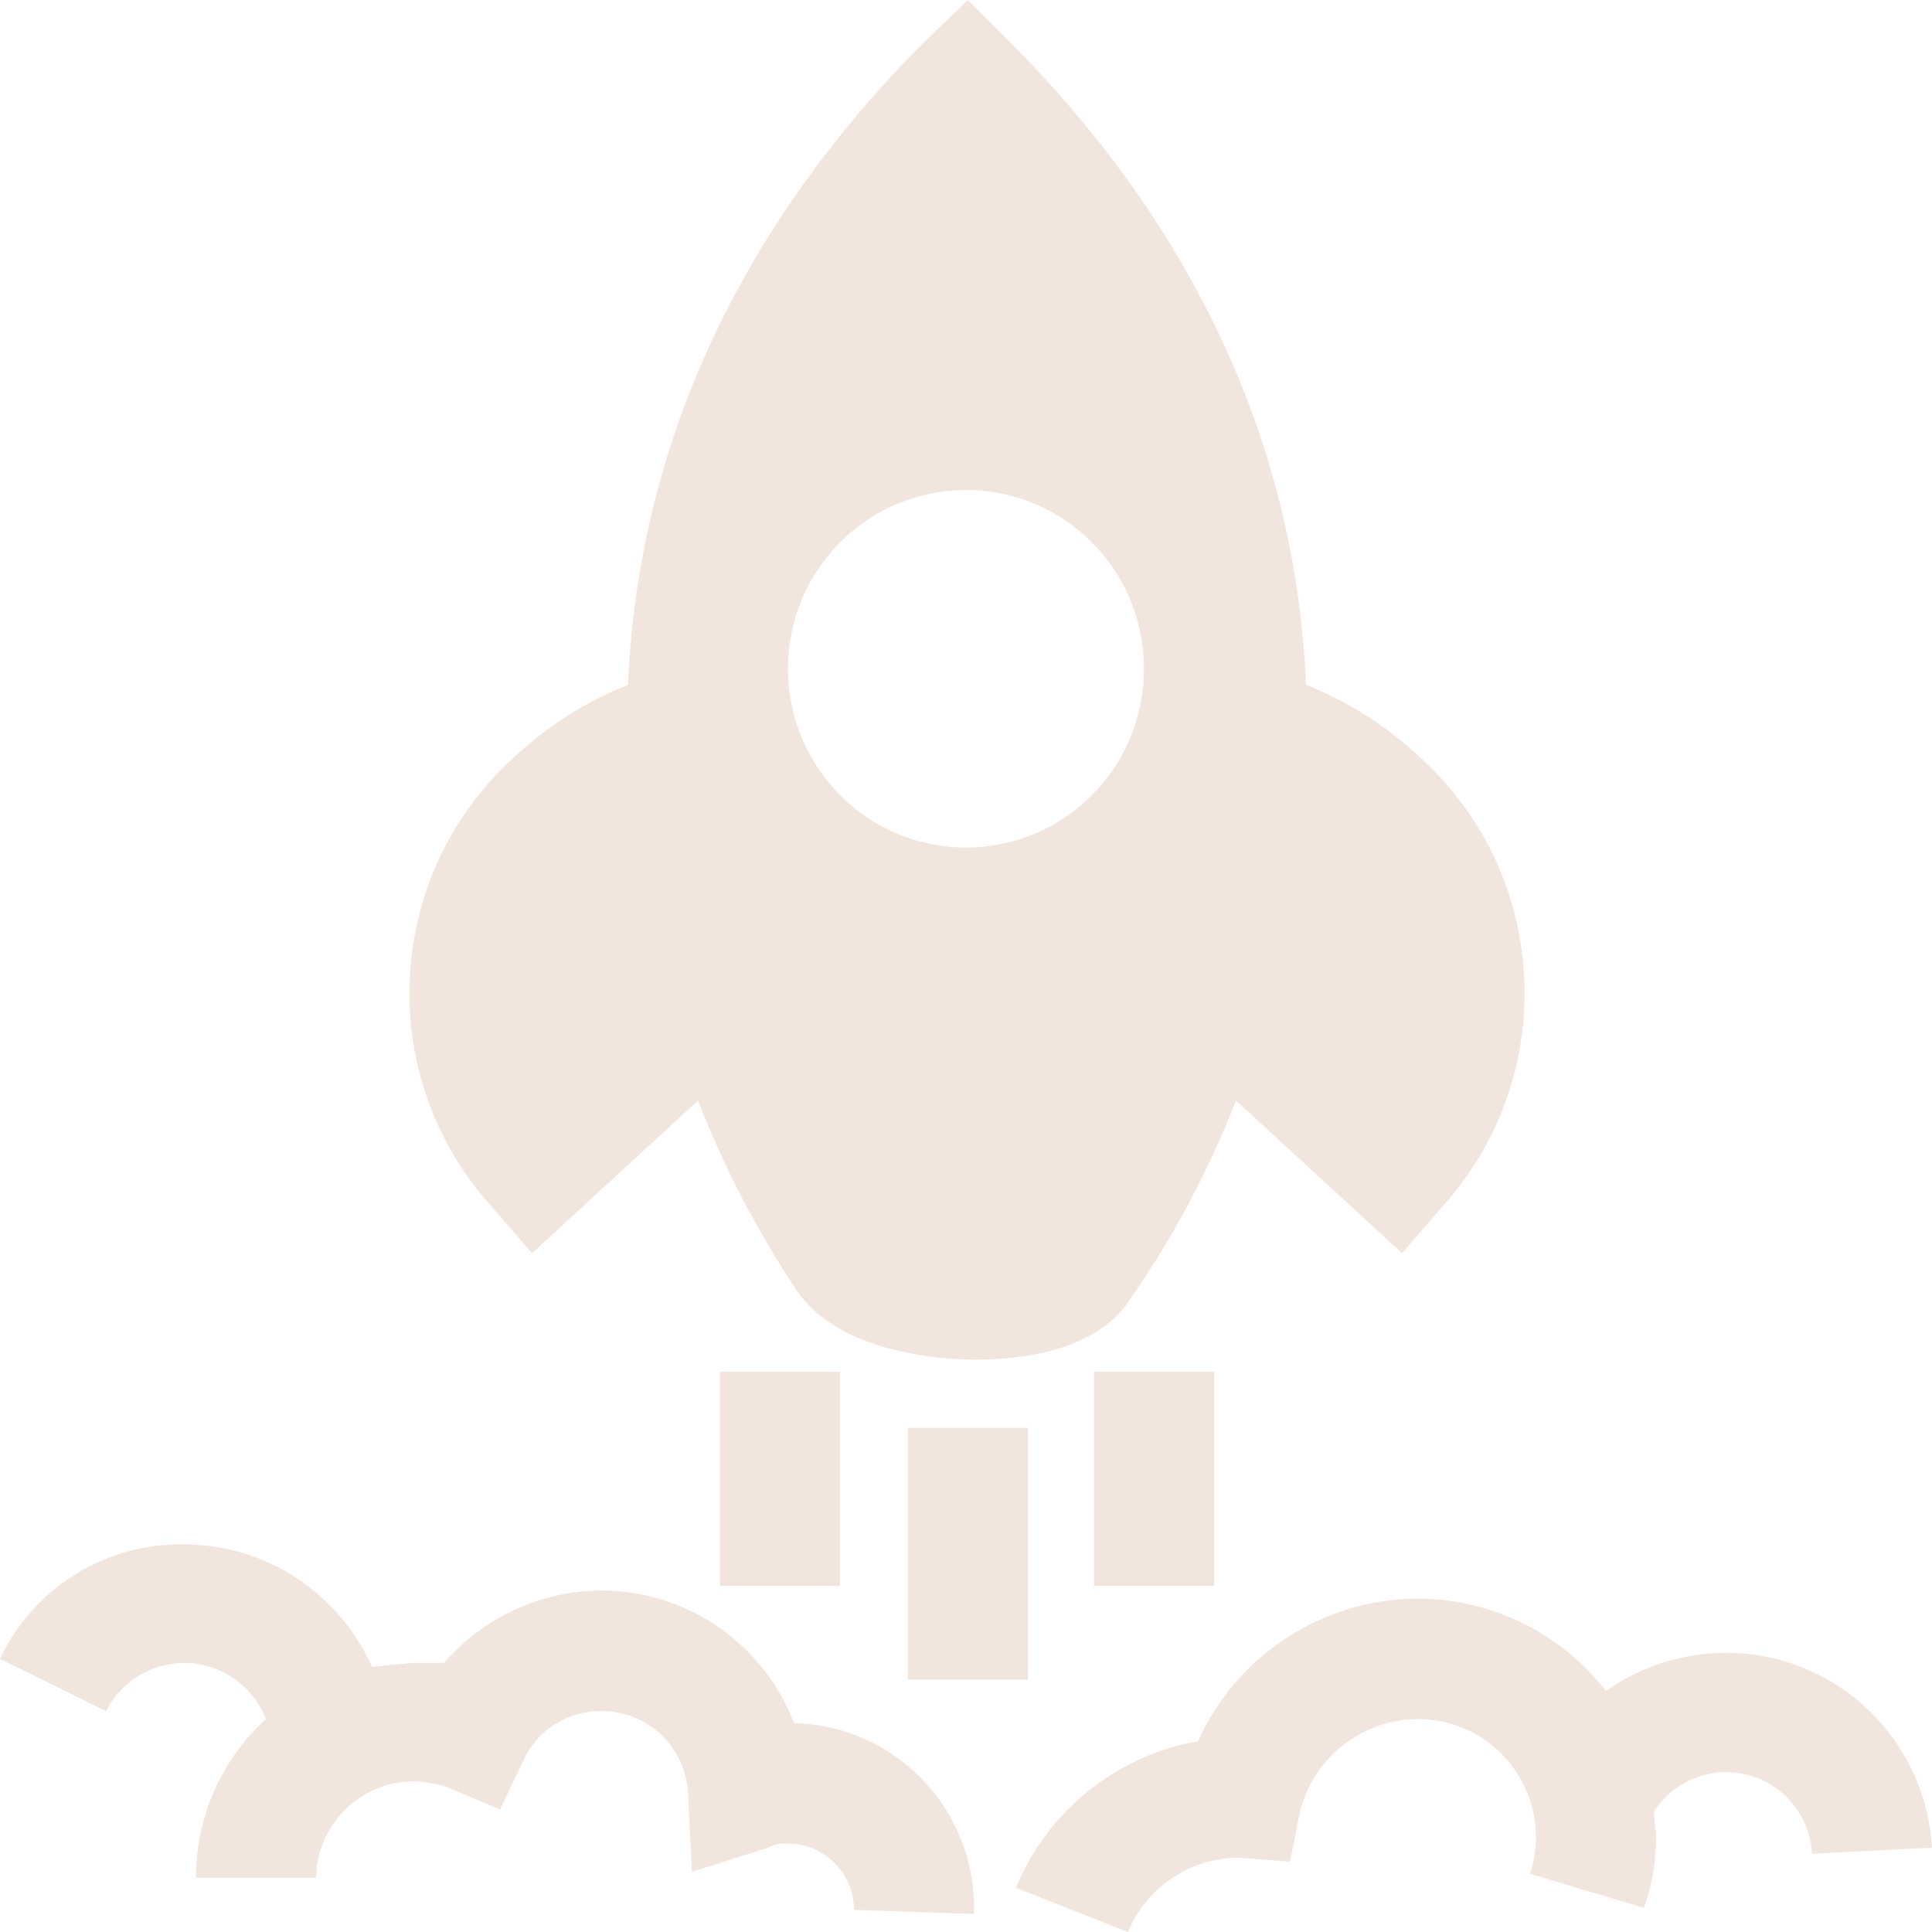
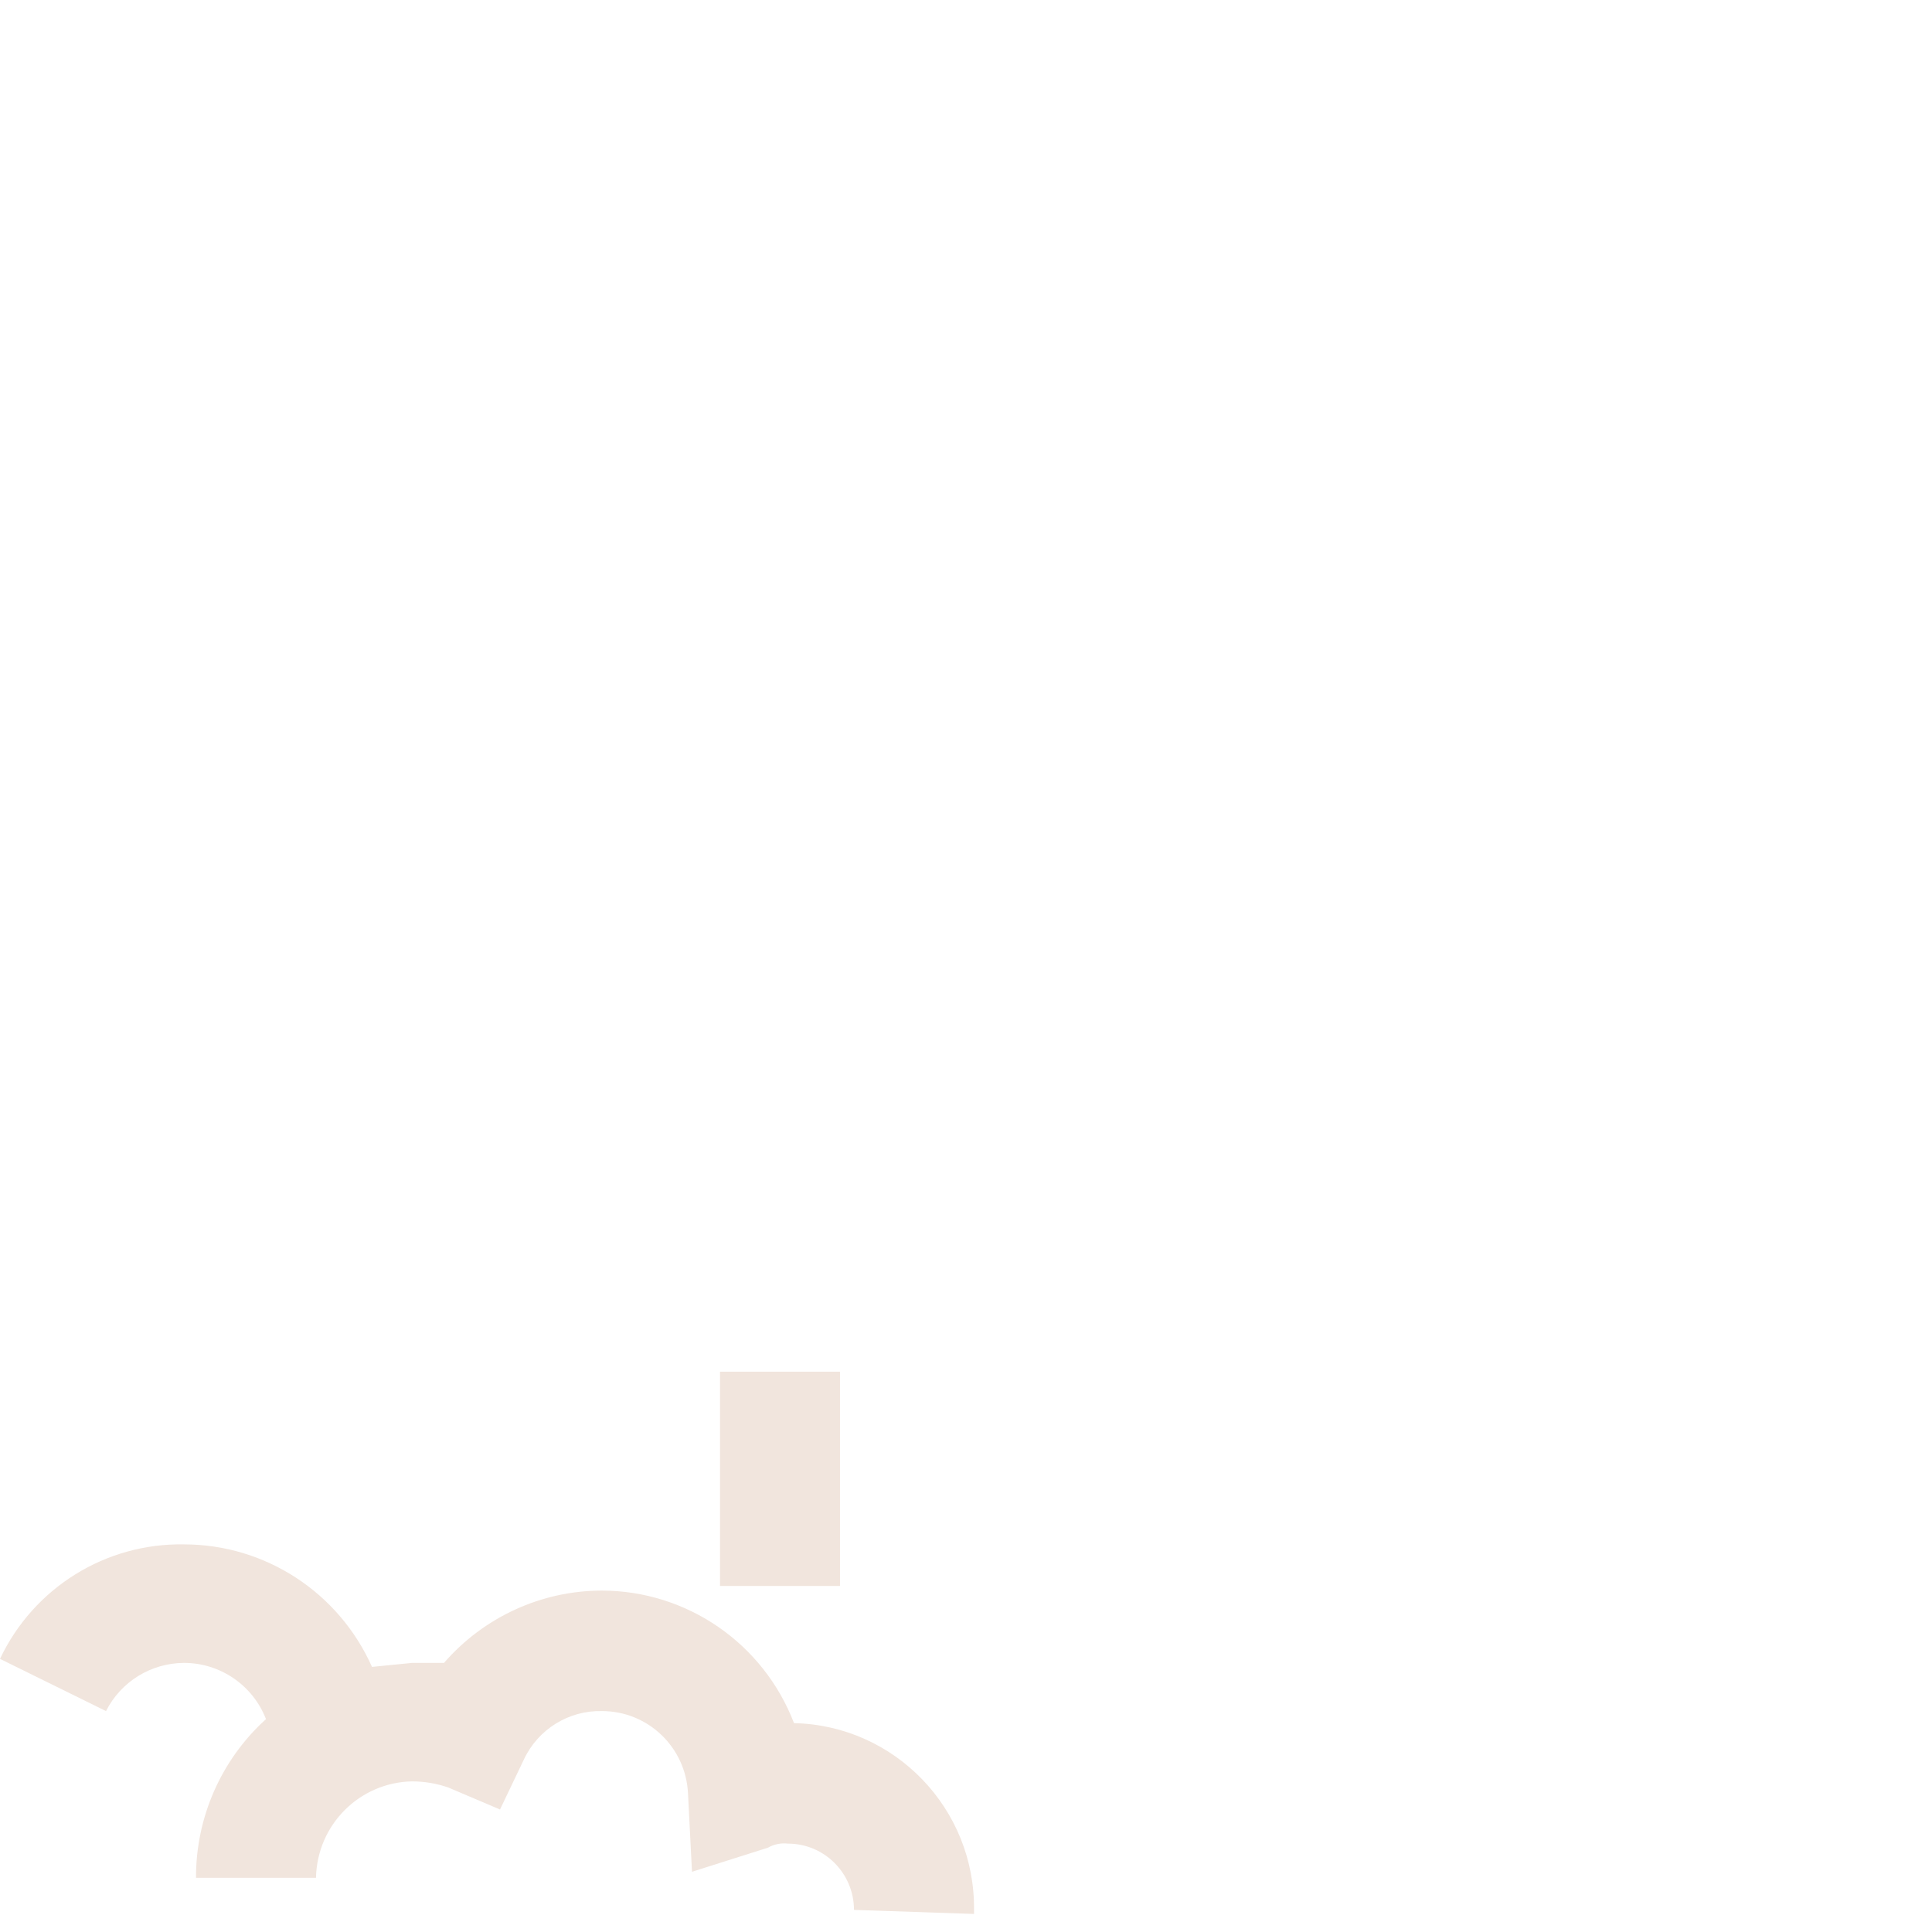
<svg xmlns="http://www.w3.org/2000/svg" width="46" height="46" viewBox="0 0 46 46" fill="none">
  <g clip-path="url(#clip0_935_96)">
    <path d="M18.905 41.027C18.176 39.129 16.362 37.876 14.333 37.871C12.89 37.871 11.519 38.502 10.571 39.593H9.81L8.857 39.688C8.067 37.914 6.314 36.771 4.381 36.771C2.514 36.738 0.8 37.804 0 39.497L2.524 40.74C2.881 40.037 3.595 39.597 4.381 39.593C5.243 39.593 6.019 40.123 6.333 40.931C5.267 41.897 4.662 43.27 4.667 44.709H7.524C7.548 43.451 8.557 42.438 9.81 42.414C10.1 42.414 10.39 42.462 10.667 42.557L11.905 43.083L12.476 41.888C12.814 41.17 13.543 40.721 14.333 40.74C15.429 40.74 16.329 41.601 16.381 42.701L16.476 44.566L18.286 43.992C18.429 43.91 18.595 43.877 18.762 43.896C19.629 43.896 20.333 44.604 20.333 45.474L23.191 45.57V45.474C23.219 43.064 21.305 41.08 18.905 41.027Z" fill="#F1E5DD" />
-     <path d="M41.095 39.354C40.071 39.354 39.076 39.669 38.238 40.262C37.148 38.866 35.481 38.053 33.714 38.063C31.476 38.087 29.448 39.411 28.524 41.458C26.581 41.797 24.943 43.117 24.19 44.948L26.857 46C27.305 44.919 28.357 44.221 29.524 44.231L30.714 44.327L30.952 43.131C31.276 41.855 32.405 40.956 33.714 40.932C35.267 40.903 36.543 42.146 36.571 43.705C36.571 43.719 36.571 43.739 36.571 43.753C36.571 44.044 36.524 44.336 36.428 44.614L39.143 45.426C39.333 44.891 39.428 44.322 39.428 43.753C39.428 43.562 39.381 43.37 39.381 43.131C39.995 42.18 41.267 41.907 42.214 42.524C42.762 42.883 43.109 43.48 43.143 44.135L46 43.992C45.848 41.386 43.695 39.349 41.095 39.354Z" fill="#F1E5DD" />
-     <path d="M33.381 29.838L34.333 28.738C37.129 25.659 36.919 20.891 33.857 18.075C33.057 17.315 32.119 16.712 31.095 16.306C30.857 10.663 28.476 5.451 24.048 1.004L23.048 0L22 1.004C17.572 5.451 15.191 10.663 14.953 16.306C13.929 16.712 12.991 17.315 12.191 18.075C9.129 20.891 8.919 25.659 11.714 28.738L12.667 29.838L16.619 26.204C17.233 27.782 18.014 29.288 18.953 30.698C19.953 32.229 22.476 32.372 23.191 32.372H23.238C24.286 32.372 26.095 32.181 26.905 30.938C27.929 29.465 28.776 27.877 29.429 26.204L33.381 29.838ZM23.048 20.179C20.705 20.207 18.791 18.323 18.762 15.971C18.733 13.618 20.61 11.696 22.953 11.667C25.295 11.639 27.21 13.523 27.238 15.875C27.238 15.89 27.238 15.909 27.238 15.923C27.238 18.256 25.372 20.155 23.048 20.179Z" fill="#F1E5DD" />
-     <path d="M24.476 33.998H21.619V39.994H24.476V33.998Z" fill="#F1E5DD" />
-     <path d="M28.905 32.659H26.048V37.761H28.905V32.659Z" fill="#F1E5DD" />
    <path d="M20 32.659H17.143V37.761H20V32.659Z" fill="#F1E5DD" />
  </g>
  <defs>
    <clipPath id="clip0_935_96">
      <rect width="46" height="46" fill="white" />
    </clipPath>
  </defs>
</svg>